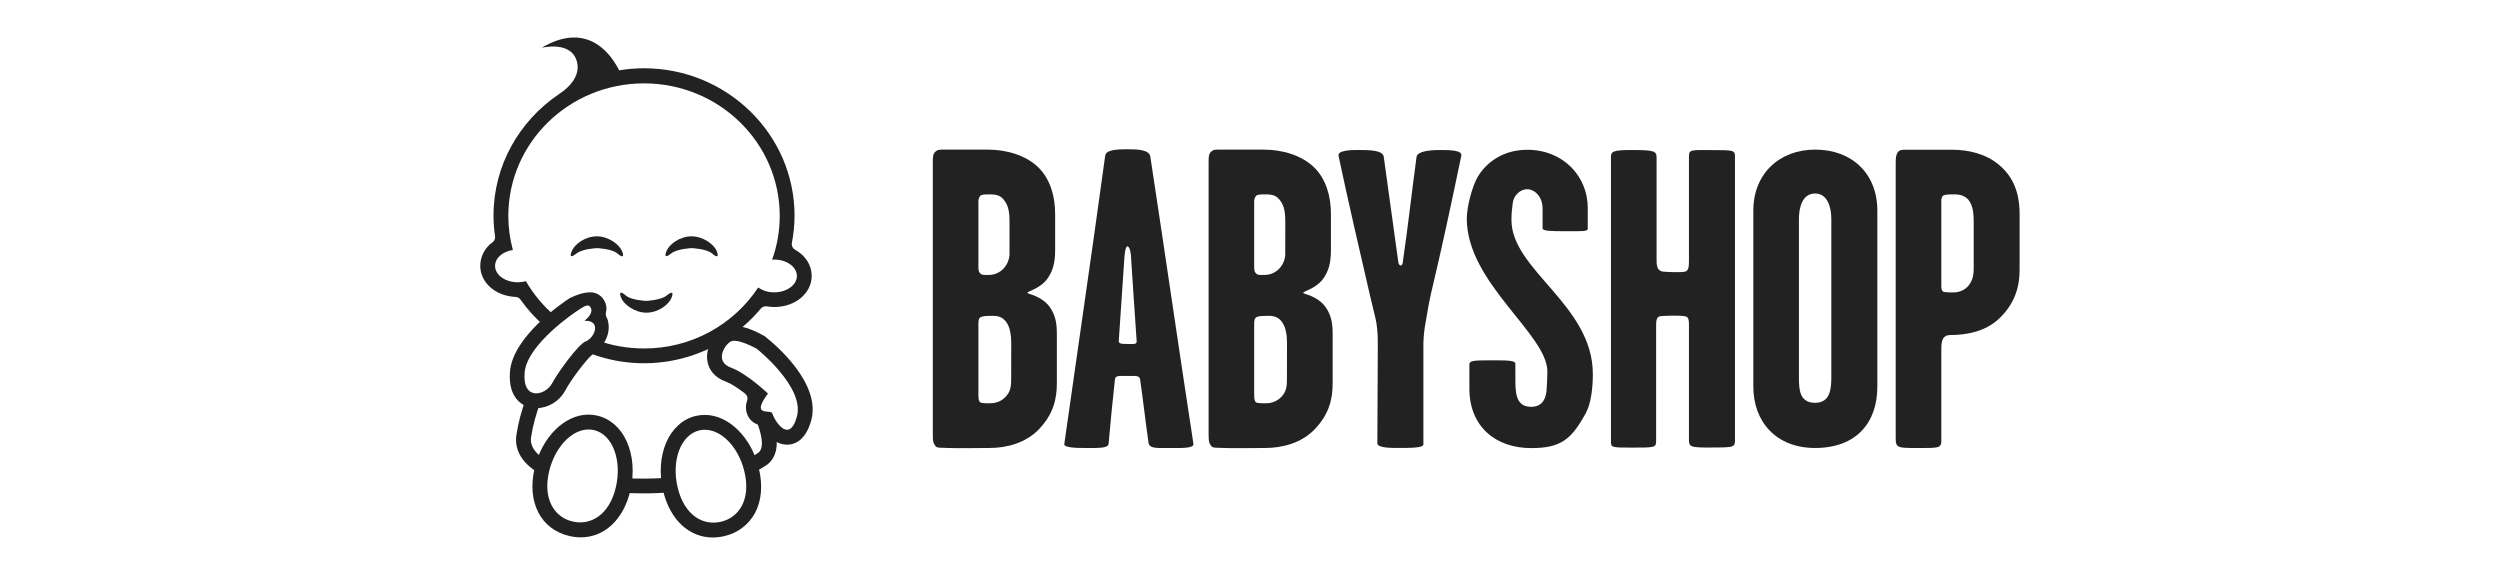
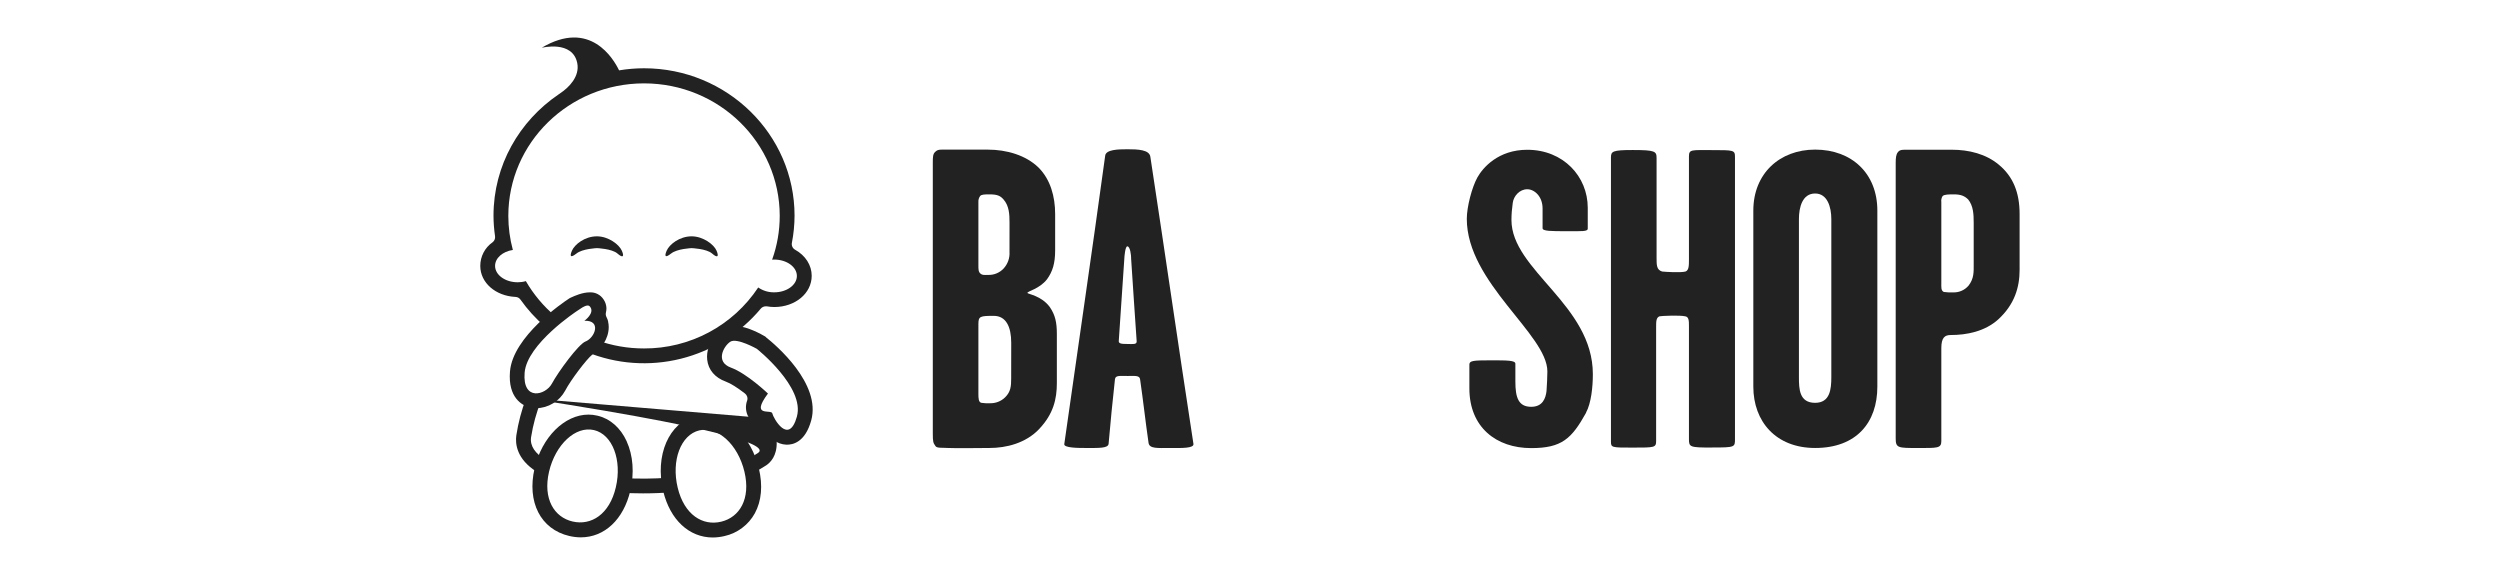
<svg xmlns="http://www.w3.org/2000/svg" width="100" height="23" viewBox="0 0 100 23" fill="none">
  <path d="M40.449 13.709C40.449 13.077 40.245 12.634 39.75 12.634C39.205 12.634 39.136 12.651 39.136 12.958V15.754C39.136 15.907 39.136 16.092 39.256 16.113C39.368 16.13 39.481 16.135 39.594 16.13C39.707 16.133 39.82 16.114 39.926 16.073C40.031 16.032 40.128 15.97 40.208 15.89C40.43 15.669 40.447 15.448 40.447 15.141L40.449 13.709ZM40.381 8.917C40.381 8.559 40.364 8.235 40.142 7.979C40.023 7.842 39.904 7.775 39.597 7.775C39.393 7.775 39.259 7.775 39.205 7.842C39.154 7.912 39.13 7.996 39.136 8.082V10.623C39.136 10.775 39.136 10.876 39.221 10.946C39.305 11.016 39.389 10.997 39.528 10.997C39.642 11 39.756 10.98 39.862 10.936C39.968 10.892 40.063 10.827 40.142 10.743C40.224 10.655 40.288 10.55 40.329 10.436C40.37 10.322 40.388 10.2 40.38 10.079L40.381 8.917ZM41.576 17.152C41.03 17.732 40.245 17.919 39.58 17.919C39.068 17.919 38.335 17.937 37.926 17.919C37.687 17.902 37.465 17.937 37.414 17.835C37.329 17.715 37.312 17.681 37.312 17.323V6.513C37.312 6.292 37.312 6.155 37.414 6.07C37.516 5.967 37.635 5.985 37.823 5.985H39.513C40.262 5.985 41.034 6.207 41.541 6.702C42.017 7.178 42.206 7.86 42.206 8.561V10.01C42.206 10.538 42.103 10.863 41.882 11.169C41.576 11.561 41.097 11.647 41.097 11.715C41.097 11.766 41.66 11.817 42.001 12.295C42.206 12.602 42.274 12.891 42.274 13.352V15.326C42.274 15.957 42.137 16.554 41.576 17.15" fill="#222222" />
  <path d="M45.245 10.315C45.245 10.23 45.212 9.854 45.092 9.854C45.008 9.854 44.973 10.281 44.973 10.35C44.889 11.679 44.819 12.531 44.752 13.623C44.735 13.742 44.836 13.759 45.09 13.759C45.312 13.759 45.483 13.794 45.466 13.64C45.381 12.379 45.329 11.662 45.243 10.315H45.245ZM46.795 17.92C46.301 17.92 45.977 17.954 45.942 17.716C45.805 16.761 45.739 16.11 45.604 15.175C45.587 15.007 45.382 15.039 45.109 15.039C44.785 15.039 44.616 15.005 44.598 15.175C44.496 16.13 44.429 16.761 44.344 17.75C44.327 17.938 43.952 17.919 43.406 17.919C43.153 17.919 42.554 17.919 42.571 17.766C43.202 13.316 43.645 10.33 44.208 6.223C44.242 5.984 44.715 5.97 45.094 5.97C45.516 5.97 45.981 5.987 46.015 6.277C46.68 10.642 47.055 13.302 47.737 17.752C47.771 17.939 47.26 17.921 46.799 17.921" fill="#222222" />
-   <path d="M51.48 13.709C51.48 13.077 51.276 12.634 50.782 12.634C50.236 12.634 50.167 12.651 50.167 12.958V15.754C50.167 15.907 50.167 16.092 50.287 16.113C50.399 16.13 50.512 16.135 50.625 16.13C50.739 16.133 50.851 16.114 50.957 16.073C51.063 16.032 51.159 15.97 51.24 15.89C51.461 15.669 51.478 15.448 51.478 15.141L51.48 13.709ZM51.412 8.917C51.412 8.559 51.395 8.235 51.174 7.979C51.055 7.842 50.935 7.775 50.628 7.775C50.424 7.775 50.29 7.775 50.236 7.842C50.185 7.912 50.161 7.996 50.167 8.082V10.623C50.167 10.775 50.167 10.876 50.252 10.946C50.336 11.016 50.421 10.997 50.559 10.997C50.673 11 50.787 10.98 50.892 10.936C50.998 10.892 51.093 10.827 51.172 10.743C51.255 10.655 51.319 10.55 51.36 10.436C51.401 10.322 51.418 10.2 51.41 10.079L51.412 8.917ZM52.606 17.152C52.061 17.732 51.276 17.919 50.611 17.919C50.099 17.919 49.366 17.937 48.957 17.919C48.718 17.902 48.497 17.937 48.445 17.835C48.361 17.715 48.344 17.681 48.344 17.323V6.513C48.344 6.292 48.344 6.155 48.445 6.07C48.547 5.967 48.666 5.985 48.855 5.985H50.545C51.294 5.985 52.066 6.207 52.573 6.702C53.05 7.178 53.237 7.86 53.237 8.561V10.01C53.237 10.538 53.136 10.863 52.914 11.169C52.607 11.561 52.129 11.647 52.129 11.715C52.129 11.766 52.692 11.817 53.033 12.295C53.237 12.602 53.306 12.891 53.306 13.352V15.326C53.306 15.957 53.169 16.554 52.607 17.15" fill="#222222" />
-   <path d="M57.225 11.816C57.141 12.173 57.089 12.549 57.038 12.822C56.978 13.119 56.944 13.421 56.936 13.725V17.781C56.936 17.934 56.219 17.917 55.997 17.917C55.725 17.917 55.094 17.934 55.094 17.729C55.094 16.348 55.112 15.291 55.112 13.774C55.115 13.494 55.098 13.215 55.06 12.939C55.026 12.716 54.906 12.291 54.822 11.915C54.36 9.92 53.968 8.233 53.542 6.237C53.492 6.016 54.02 5.999 54.311 5.999C54.839 5.999 55.315 6.016 55.35 6.272C55.555 7.755 55.742 9.085 55.93 10.466C55.93 10.518 55.964 10.62 56.032 10.62C56.099 10.62 56.116 10.5 56.116 10.451C56.338 8.934 56.454 7.809 56.662 6.274C56.695 6.053 57.173 6.001 57.617 6.001C58.076 6.001 58.503 6.019 58.451 6.239C58.029 8.252 57.701 9.804 57.223 11.817" fill="#222222" />
  <path d="M63.444 16.509C62.865 17.548 62.474 17.924 61.248 17.924C59.849 17.924 58.775 17.089 58.775 15.537V14.582C58.775 14.428 58.929 14.413 59.611 14.413C60.293 14.413 60.615 14.413 60.615 14.55V15.267C60.615 15.897 60.735 16.272 61.248 16.272C61.707 16.272 61.826 15.934 61.861 15.641C61.878 15.352 61.895 15.096 61.895 14.858C61.895 13.374 58.672 11.309 58.672 8.753C58.672 8.276 58.877 7.492 59.094 7.1C59.312 6.708 59.929 5.991 61.09 5.991C62.538 5.991 63.51 7.065 63.51 8.31V9.146C63.51 9.265 63.272 9.248 62.692 9.248C62.044 9.248 61.703 9.248 61.703 9.129V8.338C61.703 7.859 61.379 7.57 61.09 7.57C60.783 7.57 60.544 7.843 60.51 8.116C60.477 8.342 60.459 8.57 60.458 8.798C60.458 10.809 63.714 12.191 63.714 14.967C63.714 15.479 63.647 16.127 63.442 16.502" fill="#222222" />
  <path d="M68.496 17.902C67.592 17.902 67.558 17.886 67.558 17.564V13.044C67.558 12.841 67.558 12.67 67.405 12.652C67.2 12.602 66.45 12.635 66.382 12.652C66.245 12.704 66.245 12.858 66.245 13.079V17.631C66.245 17.904 66.193 17.904 65.308 17.904C64.472 17.904 64.438 17.904 64.438 17.666V6.309C64.438 6.055 64.489 6.001 65.308 6.001C66.211 6.001 66.263 6.053 66.263 6.326V10.315C66.263 10.605 66.263 10.793 66.484 10.861C66.638 10.878 67.234 10.912 67.421 10.861C67.558 10.809 67.558 10.623 67.558 10.367V6.257C67.558 5.967 67.661 6.004 68.479 6.004C69.348 6.004 69.399 6.004 69.399 6.277V17.562C69.399 17.886 69.399 17.9 68.496 17.9" fill="#222222" />
  <path d="M73.253 8.764C73.253 8.286 73.099 7.74 72.605 7.74C72.097 7.74 71.957 8.286 71.957 8.764V15.089C71.957 15.567 71.974 16.113 72.605 16.113C73.202 16.113 73.253 15.567 73.253 15.089V8.764ZM72.605 17.919C71.036 17.919 70.133 16.862 70.133 15.464V8.423C70.133 6.939 71.189 5.984 72.605 5.984C74.071 5.984 75.094 6.939 75.094 8.423V15.464C75.094 16.901 74.259 17.919 72.605 17.919Z" fill="#222222" />
  <path d="M78.948 8.917C78.948 8.559 78.932 8.235 78.727 7.979C78.59 7.843 78.437 7.775 78.164 7.775C77.96 7.775 77.772 7.775 77.704 7.843C77.659 7.914 77.641 7.999 77.653 8.082V11.321C77.653 11.49 77.636 11.628 77.755 11.679C77.879 11.695 78.004 11.701 78.129 11.696C78.245 11.7 78.361 11.677 78.467 11.63C78.574 11.583 78.668 11.512 78.743 11.424C78.965 11.134 78.948 10.878 78.948 10.554V8.917ZM79.937 12.77C79.391 13.265 78.659 13.401 78.028 13.401C77.789 13.401 77.653 13.504 77.653 13.93V17.648C77.653 17.938 77.484 17.92 76.698 17.92C75.931 17.92 75.828 17.92 75.828 17.545V6.513C75.828 6.309 75.845 6.175 75.913 6.091C75.997 5.972 76.134 5.989 76.335 5.989H78.073C78.756 5.989 79.437 6.158 79.949 6.585C80.529 7.063 80.784 7.711 80.784 8.563V10.797C80.784 11.495 80.58 12.178 79.932 12.774" fill="#222222" />
-   <path d="M24.806 19.705C25.104 19.725 25.411 19.735 25.722 19.735C26.124 19.735 26.518 19.719 26.899 19.687L26.744 19.108C26.14 19.152 25.532 19.157 24.927 19.122L24.806 19.705ZM21.047 15.922C20.863 16.404 20.731 16.905 20.653 17.415C20.607 17.737 20.653 18.36 21.471 18.873L21.818 18.388C21.413 18.143 21.194 17.843 21.242 17.495C21.32 16.996 21.454 16.507 21.64 16.037L21.047 15.922ZM30.205 16.691C30.483 17.37 30.587 17.94 30.321 18.118C30.187 18.207 30.048 18.287 29.904 18.358L30.157 18.893C30.327 18.811 30.491 18.717 30.649 18.613C30.813 18.503 31.085 18.237 31.068 17.679C31.063 17.564 31.05 17.448 31.027 17.335L30.205 16.691Z" fill="#222222" />
+   <path d="M24.806 19.705C25.104 19.725 25.411 19.735 25.722 19.735C26.124 19.735 26.518 19.719 26.899 19.687L26.744 19.108C26.14 19.152 25.532 19.157 24.927 19.122L24.806 19.705ZM21.047 15.922C20.863 16.404 20.731 16.905 20.653 17.415C20.607 17.737 20.653 18.36 21.471 18.873L21.818 18.388C21.413 18.143 21.194 17.843 21.242 17.495C21.32 16.996 21.454 16.507 21.64 16.037L21.047 15.922ZC30.483 17.37 30.587 17.94 30.321 18.118C30.187 18.207 30.048 18.287 29.904 18.358L30.157 18.893C30.327 18.811 30.491 18.717 30.649 18.613C30.813 18.503 31.085 18.237 31.068 17.679C31.063 17.564 31.05 17.448 31.027 17.335L30.205 16.691Z" fill="#222222" />
  <path d="M23.47 14.082C24.665 14.568 25.983 14.662 27.235 14.349C28.486 14.037 29.606 13.334 30.432 12.344C30.456 12.316 30.486 12.293 30.52 12.277C30.553 12.262 30.59 12.254 30.627 12.253C30.641 12.252 30.656 12.252 30.67 12.253C30.769 12.271 30.869 12.28 30.97 12.281C31.811 12.281 32.468 11.732 32.468 11.032C32.468 10.61 32.221 10.221 31.804 9.989C31.756 9.963 31.719 9.922 31.695 9.873C31.672 9.824 31.665 9.769 31.675 9.716C31.745 9.357 31.781 8.993 31.782 8.627C31.782 5.376 29.081 2.731 25.761 2.731C25.427 2.731 25.093 2.759 24.763 2.814C24.54 2.351 23.604 0.757 21.667 1.911C21.667 1.911 22.908 1.597 23.091 2.527C23.195 3.059 22.759 3.497 22.415 3.726C22.405 3.733 22.396 3.739 22.387 3.747C22.372 3.756 22.359 3.765 22.343 3.774H22.347C20.774 4.839 19.74 6.613 19.74 8.627C19.741 8.903 19.762 9.178 19.802 9.451C19.809 9.497 19.803 9.543 19.785 9.585C19.768 9.627 19.739 9.664 19.702 9.692C19.55 9.798 19.426 9.939 19.341 10.103C19.255 10.268 19.211 10.45 19.211 10.636C19.211 11.305 19.818 11.84 20.622 11.877C20.661 11.878 20.699 11.889 20.733 11.907C20.767 11.926 20.796 11.952 20.818 11.983C21.098 12.379 21.425 12.739 21.792 13.056L22.206 12.645C21.738 12.248 21.342 11.775 21.034 11.245C20.929 11.276 20.819 11.291 20.709 11.291C20.209 11.291 19.803 10.998 19.803 10.636C19.803 10.321 20.107 10.06 20.514 9.998C20.394 9.554 20.333 9.096 20.333 8.636C20.333 5.71 22.763 3.335 25.761 3.335C28.759 3.335 31.189 5.71 31.189 8.636C31.189 9.233 31.087 9.825 30.885 10.387C30.913 10.384 30.942 10.383 30.97 10.383C31.47 10.383 31.875 10.677 31.875 11.038C31.875 11.399 31.47 11.693 30.97 11.693C30.741 11.697 30.517 11.63 30.329 11.499C29.829 12.253 29.15 12.87 28.353 13.295C27.555 13.721 26.665 13.942 25.761 13.938C25.118 13.939 24.48 13.828 23.876 13.609L23.47 14.082Z" fill="#222222" />
  <path d="M23.419 13.659C23.134 13.774 22.328 14.875 22.077 15.343C21.827 15.81 20.893 16.06 20.985 14.907C21.078 13.753 23.076 12.442 23.076 12.442C23.408 12.206 23.531 12.176 23.602 12.268C23.807 12.524 23.374 12.832 23.374 12.832C24.06 12.8 23.812 13.501 23.419 13.661V13.659ZM24.328 12.862C24.311 12.797 24.287 12.735 24.256 12.675C24.23 12.621 24.223 12.56 24.237 12.501C24.25 12.447 24.257 12.392 24.258 12.336C24.256 12.207 24.215 12.082 24.142 11.977C24.083 11.886 24.002 11.812 23.905 11.762C23.809 11.712 23.701 11.689 23.593 11.694C23.303 11.694 22.997 11.828 22.84 11.901L22.796 11.921L22.756 11.947C22.524 12.098 20.513 13.457 20.399 14.86C20.313 15.922 20.901 16.213 21.156 16.288C21.251 16.316 21.35 16.33 21.449 16.33C21.687 16.325 21.92 16.257 22.124 16.133C22.327 16.01 22.494 15.834 22.608 15.624C22.821 15.213 23.461 14.367 23.69 14.185C23.7 14.177 23.711 14.169 23.723 14.163C24.026 13.994 24.349 13.558 24.349 13.084C24.349 13.009 24.34 12.935 24.323 12.862" fill="#222222" />
  <path d="M31.877 16.662C31.548 17.836 30.928 16.714 30.892 16.535C30.856 16.357 29.999 16.709 30.718 15.742C30.718 15.742 29.88 14.939 29.236 14.704C28.593 14.47 28.953 13.835 29.214 13.668C29.476 13.502 30.273 13.953 30.273 13.953C30.273 13.953 32.205 15.487 31.876 16.662H31.877ZM30.642 13.49L30.607 13.459L30.568 13.438C30.381 13.329 30.184 13.236 29.981 13.16C29.524 12.993 29.156 12.996 28.89 13.171C28.645 13.342 28.458 13.585 28.355 13.866C28.292 14.033 28.269 14.213 28.288 14.391C28.334 14.796 28.598 15.107 29.034 15.265C29.225 15.335 29.484 15.497 29.801 15.742C29.842 15.774 29.872 15.818 29.887 15.867C29.903 15.917 29.903 15.97 29.887 16.02C29.816 16.211 29.822 16.423 29.904 16.611C29.945 16.7 30.003 16.78 30.076 16.845C30.15 16.91 30.236 16.959 30.329 16.988L30.381 17.005C30.435 17.025 30.482 17.063 30.512 17.113C30.643 17.333 30.867 17.618 31.188 17.735C31.272 17.765 31.359 17.783 31.448 17.787C31.718 17.797 32.206 17.687 32.447 16.823C32.86 15.345 31.016 13.788 30.642 13.493" fill="#222222" />
  <path d="M24.634 19.488C24.381 20.579 23.644 21.031 22.906 20.861C22.169 20.691 21.708 19.956 21.962 18.866C22.218 17.777 23.021 17.031 23.759 17.203C24.497 17.375 24.888 18.4 24.634 19.488ZM25.067 17.651C24.819 17.108 24.401 16.743 23.893 16.626C23.777 16.598 23.658 16.584 23.539 16.584C22.581 16.584 21.673 17.489 21.384 18.731C21.069 20.084 21.627 21.172 22.771 21.439C22.921 21.474 23.074 21.493 23.229 21.494C24.184 21.494 24.944 20.776 25.214 19.624C25.377 18.92 25.324 18.219 25.067 17.654" fill="#222222" />
  <path d="M28.846 20.868C28.11 21.046 27.37 20.596 27.108 19.508C26.845 18.42 27.231 17.393 27.97 17.216C28.709 17.04 29.517 17.777 29.777 18.866C30.037 19.956 29.583 20.692 28.846 20.868H28.846ZM30.352 18.729C30.055 17.493 29.147 16.596 28.192 16.596C28.07 16.596 27.948 16.61 27.829 16.637C26.76 16.893 26.186 18.216 26.528 19.646C26.804 20.79 27.563 21.5 28.514 21.5C28.672 21.498 28.829 21.479 28.982 21.442C29.237 21.385 29.477 21.274 29.685 21.117C29.894 20.961 30.067 20.762 30.193 20.533C30.462 20.039 30.518 19.414 30.352 18.726" fill="#222222" />
-   <path d="M26.67 11.818C26.433 12.012 25.851 12.036 25.851 12.036C25.851 12.036 25.249 12.012 25.029 11.818C24.818 11.632 24.747 11.686 24.855 11.934C24.963 12.181 25.393 12.507 25.853 12.507C26.337 12.507 26.743 12.18 26.85 11.934C26.956 11.687 26.891 11.64 26.672 11.818" fill="#222222" />
  <path d="M23.058 10.142C23.295 9.947 23.878 9.925 23.878 9.925C23.878 9.925 24.479 9.947 24.699 10.142C24.91 10.327 24.982 10.275 24.873 10.027C24.764 9.778 24.334 9.453 23.876 9.453C23.39 9.453 22.985 9.779 22.878 10.027C22.772 10.274 22.837 10.316 23.056 10.142" fill="#222222" />
  <path d="M26.844 10.142C27.082 9.947 27.665 9.925 27.665 9.925C27.665 9.925 28.265 9.947 28.485 10.142C28.696 10.327 28.767 10.275 28.662 10.027C28.557 9.778 28.123 9.453 27.665 9.453C27.18 9.453 26.773 9.779 26.667 10.027C26.561 10.274 26.627 10.316 26.841 10.142" fill="#222222" />
</svg>